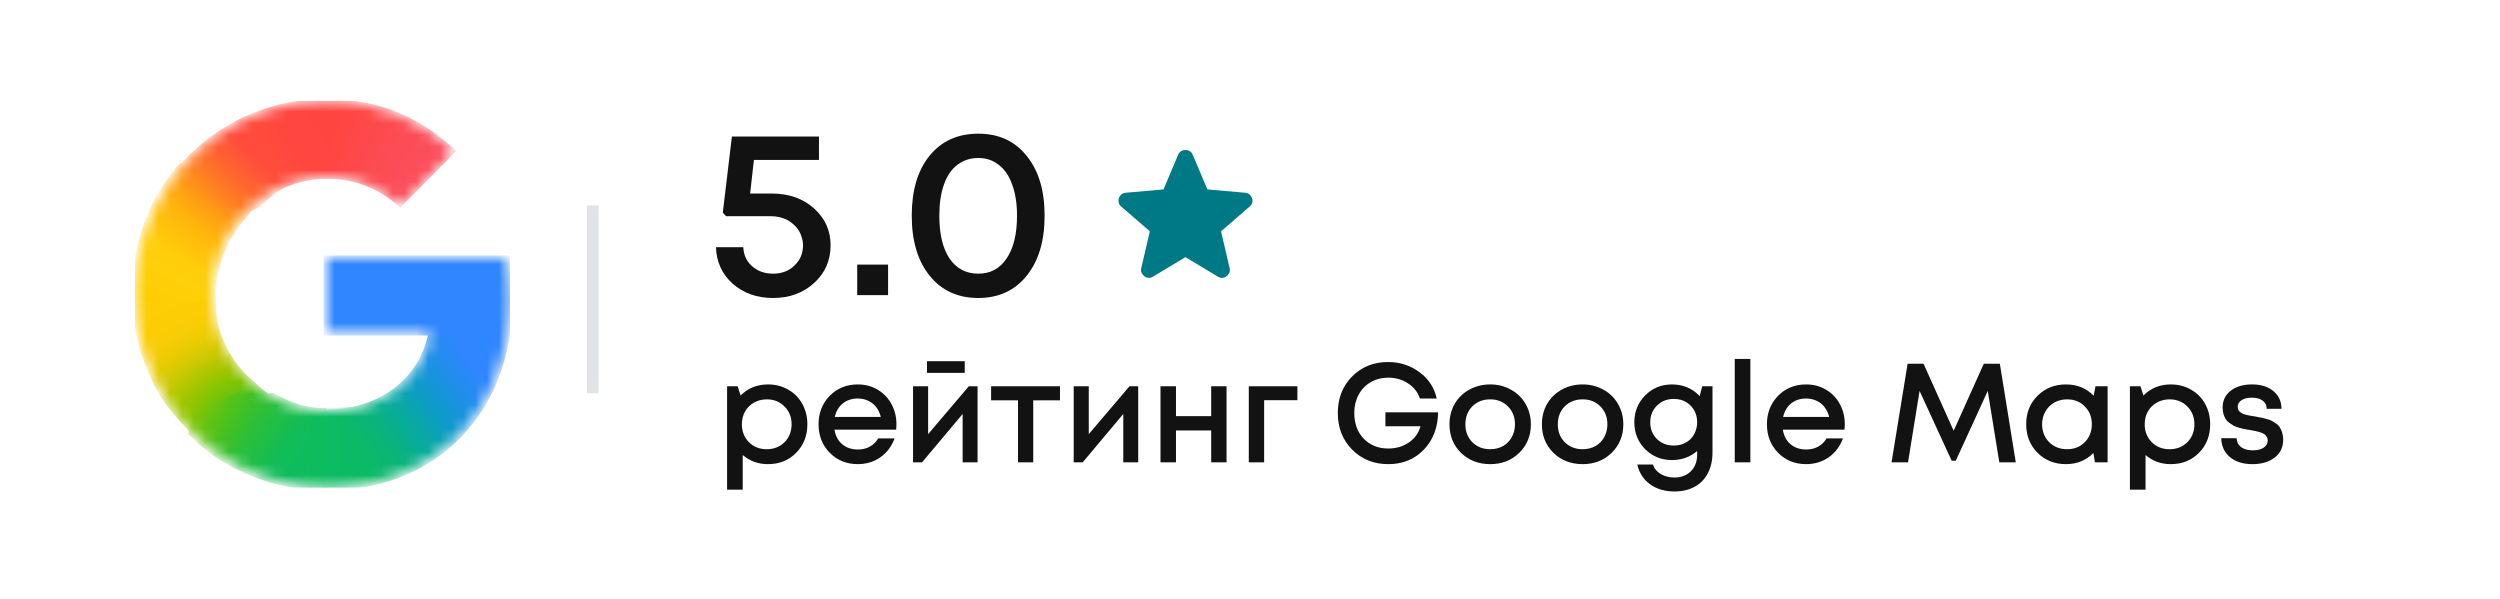
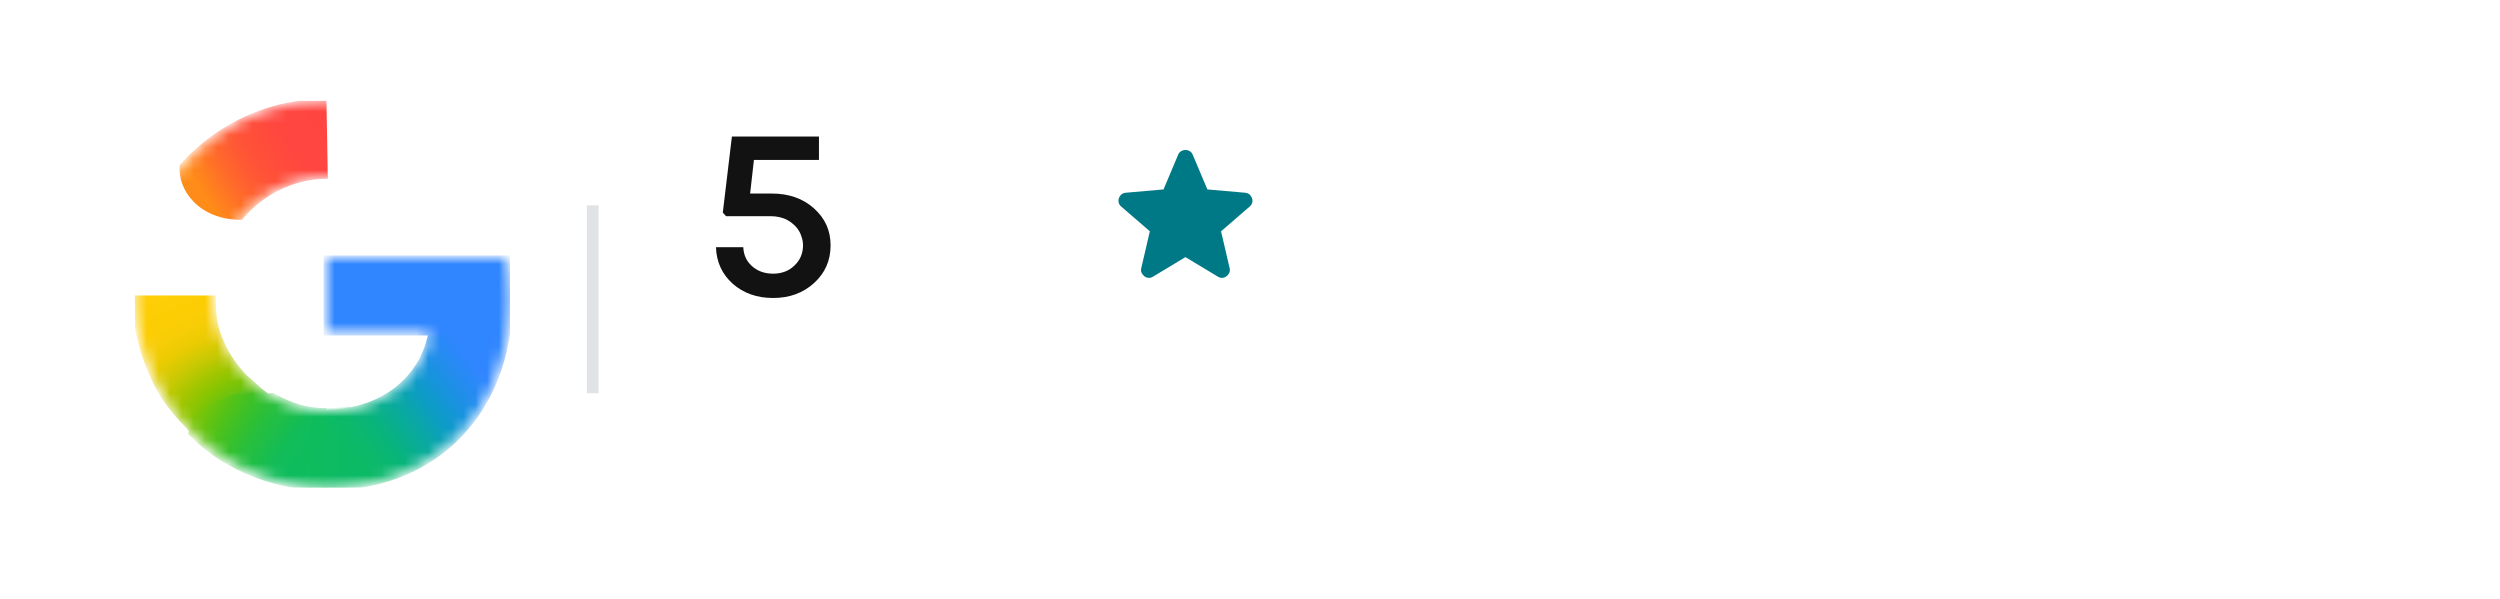
<svg xmlns="http://www.w3.org/2000/svg" width="213" height="51" viewBox="0 0 213 51" fill="none">
  <path d="M197.149 -0.611H15.851C7.097 -0.611 0 6.552 0 15.389V34.389C0 43.225 7.097 50.389 15.851 50.389H197.149C205.903 50.389 213 43.225 213 34.389V15.389C213 6.552 205.903 -0.611 197.149 -0.611Z" fill="white" />
  <path d="M50.5 17.5V33.5" stroke="#E0E2E6" />
  <path d="M65.743 16.489C67.209 16.489 68.409 16.909 69.344 17.749C70.292 18.589 70.767 19.639 70.767 20.898C70.767 22.185 70.3 23.256 69.365 24.109C68.431 24.962 67.267 25.389 65.873 25.389C64.493 25.389 63.343 24.983 62.423 24.17C61.517 23.357 61.043 22.321 61 21.061H63.328C63.357 21.725 63.609 22.267 64.083 22.686C64.557 23.107 65.154 23.316 65.873 23.316C66.606 23.316 67.209 23.086 67.684 22.626C68.172 22.165 68.417 21.589 68.417 20.898C68.417 20.668 68.381 20.445 68.309 20.228C68.251 20.011 68.165 19.815 68.05 19.639C67.935 19.449 67.791 19.28 67.619 19.131C67.461 18.982 67.281 18.853 67.08 18.745C66.879 18.636 66.656 18.555 66.412 18.501C66.182 18.447 65.93 18.419 65.657 18.419H61.862L61.582 18.115L62.358 11.633H69.775V13.624H64.234L63.911 16.489H65.743Z" fill="#121212" />
-   <path d="M73.035 25.145V22.544H75.665V25.145H73.035Z" fill="#121212" />
-   <path d="M83.351 25.389C81.612 25.389 80.232 24.759 79.212 23.499C78.191 22.239 77.681 20.532 77.681 18.378C77.681 16.225 78.184 14.525 79.19 13.278C80.21 12.019 81.597 11.389 83.351 11.389C85.09 11.389 86.463 12.019 87.469 13.278C88.49 14.525 89 16.225 89 18.378C89 20.532 88.49 22.239 87.469 23.499C86.448 24.759 85.076 25.389 83.351 25.389ZM83.351 23.316C84.386 23.316 85.191 22.883 85.766 22.016C86.355 21.149 86.65 19.936 86.65 18.378C86.65 17.349 86.513 16.468 86.24 15.737C85.981 14.992 85.6 14.43 85.097 14.05C84.609 13.658 84.027 13.461 83.351 13.461C82.661 13.461 82.065 13.658 81.562 14.05C81.058 14.43 80.678 14.992 80.419 15.737C80.16 16.468 80.031 17.349 80.031 18.378C80.031 19.936 80.318 21.149 80.893 22.016C81.483 22.883 82.302 23.316 83.351 23.316Z" fill="#121212" />
+   <path d="M73.035 25.145V22.544V25.145H73.035Z" fill="#121212" />
  <path d="M101 21.906L98.233 23.573C98.111 23.65 97.983 23.684 97.85 23.672C97.717 23.661 97.6 23.617 97.5 23.539C97.4 23.461 97.322 23.364 97.267 23.248C97.211 23.131 97.2 23.001 97.233 22.856L97.967 19.706L95.517 17.589C95.406 17.489 95.336 17.375 95.309 17.247C95.281 17.119 95.289 16.994 95.333 16.872C95.377 16.751 95.444 16.651 95.533 16.573C95.623 16.494 95.745 16.444 95.9 16.422L99.133 16.139L100.383 13.172C100.439 13.039 100.525 12.939 100.642 12.873C100.759 12.806 100.878 12.773 101 12.773C101.122 12.773 101.241 12.806 101.358 12.873C101.475 12.939 101.561 13.039 101.617 13.172L102.867 16.139L106.1 16.422C106.256 16.445 106.378 16.495 106.467 16.573C106.556 16.65 106.622 16.75 106.667 16.872C106.711 16.995 106.72 17.12 106.692 17.248C106.664 17.376 106.595 17.49 106.483 17.589L104.033 19.706L104.767 22.856C104.8 23 104.789 23.131 104.733 23.248C104.678 23.365 104.6 23.462 104.5 23.539C104.4 23.616 104.283 23.661 104.15 23.672C104.017 23.684 103.889 23.651 103.767 23.573L101 21.906Z" fill="#007987" />
-   <path d="M65.428 32.753C66.068 32.753 66.644 32.901 67.156 33.197C67.668 33.485 68.068 33.889 68.356 34.409C68.644 34.929 68.788 35.509 68.788 36.149C68.788 37.125 68.468 37.937 67.828 38.585C67.196 39.225 66.396 39.545 65.428 39.545C64.596 39.545 63.88 39.285 63.28 38.765V41.717H61.948V32.909H62.848L63.1 33.701C63.724 33.069 64.5 32.753 65.428 32.753ZM63.808 37.673C64.208 38.073 64.712 38.273 65.32 38.273C65.936 38.273 66.444 38.073 66.844 37.673C67.244 37.265 67.444 36.757 67.444 36.149C67.444 35.541 67.244 35.037 66.844 34.637C66.444 34.229 65.94 34.025 65.332 34.025C64.932 34.025 64.568 34.117 64.24 34.301C63.912 34.485 63.656 34.741 63.472 35.069C63.296 35.389 63.208 35.749 63.208 36.149C63.208 36.757 63.408 37.265 63.808 37.673ZM76.378 36.161C76.378 36.281 76.37 36.429 76.354 36.605H71.098C71.178 37.125 71.394 37.537 71.746 37.841C72.106 38.145 72.55 38.297 73.078 38.297C73.334 38.297 73.574 38.261 73.798 38.189C74.022 38.109 74.218 38.001 74.386 37.865C74.562 37.721 74.706 37.549 74.818 37.349H76.222C75.966 38.037 75.558 38.577 74.998 38.969C74.438 39.353 73.798 39.545 73.078 39.545C72.126 39.545 71.33 39.221 70.69 38.573C70.058 37.925 69.742 37.117 69.742 36.149C69.742 35.181 70.058 34.373 70.69 33.725C71.33 33.077 72.126 32.753 73.078 32.753C73.726 32.753 74.302 32.909 74.806 33.221C75.31 33.525 75.698 33.937 75.97 34.457C76.242 34.969 76.378 35.537 76.378 36.161ZM73.078 33.953C72.582 33.953 72.158 34.093 71.806 34.373C71.462 34.653 71.234 35.037 71.122 35.525H75.046C74.966 35.197 74.834 34.917 74.65 34.685C74.466 34.445 74.238 34.265 73.966 34.145C73.702 34.017 73.406 33.953 73.078 33.953ZM82.196 30.773V31.769H78.98V30.773H82.196ZM82.544 32.909H83.288V39.389H82.016V35.273L78.56 39.389H77.792V32.909H79.076V36.989L82.544 32.909ZM90.311 32.909V34.109H88.031V39.389H86.734V34.109H84.442V32.909H90.311ZM96.231 32.909H96.975V39.389H95.703V35.273L92.248 39.389H91.48V32.909H92.763V36.989L96.231 32.909ZM103.194 32.909H104.502V39.389H103.194V36.677H100.194V39.389H98.874V32.909H100.194V35.453H103.194V32.909ZM110.537 32.909V34.097H107.705V39.389H106.397V32.909H110.537ZM118.037 35.129H122.525C122.509 36.417 122.105 37.477 121.313 38.309C120.521 39.133 119.513 39.545 118.289 39.545C117.049 39.545 116.021 39.133 115.205 38.309C114.389 37.485 113.981 36.445 113.981 35.189C113.981 33.941 114.385 32.905 115.193 32.081C116.009 31.257 117.029 30.845 118.253 30.845C119.277 30.845 120.177 31.137 120.953 31.721C121.729 32.297 122.213 33.041 122.405 33.953H120.977C120.801 33.417 120.465 32.989 119.969 32.669C119.481 32.341 118.921 32.177 118.289 32.177C117.729 32.177 117.229 32.305 116.789 32.561C116.349 32.809 116.005 33.165 115.757 33.629C115.509 34.085 115.385 34.605 115.385 35.189C115.385 36.085 115.653 36.813 116.189 37.373C116.725 37.933 117.425 38.213 118.289 38.213C118.953 38.213 119.537 38.041 120.041 37.697C120.545 37.345 120.873 36.885 121.025 36.317H118.037V35.129ZM129.435 38.585C128.779 39.225 127.955 39.545 126.963 39.545C125.971 39.545 125.143 39.225 124.479 38.585C123.823 37.937 123.495 37.125 123.495 36.149C123.495 35.509 123.643 34.929 123.939 34.409C124.243 33.889 124.659 33.485 125.187 33.197C125.723 32.901 126.315 32.753 126.963 32.753C127.611 32.753 128.199 32.901 128.727 33.197C129.263 33.485 129.679 33.889 129.975 34.409C130.279 34.929 130.431 35.509 130.431 36.149C130.431 37.125 130.099 37.937 129.435 38.585ZM126.963 38.273C127.371 38.273 127.735 38.185 128.055 38.009C128.375 37.825 128.623 37.573 128.799 37.253C128.983 36.925 129.075 36.557 129.075 36.149C129.075 35.533 128.875 35.025 128.475 34.625C128.083 34.225 127.579 34.025 126.963 34.025C126.347 34.025 125.839 34.225 125.439 34.625C125.047 35.025 124.851 35.533 124.851 36.149C124.851 36.765 125.047 37.273 125.439 37.673C125.839 38.073 126.347 38.273 126.963 38.273ZM137.31 38.585C136.654 39.225 135.83 39.545 134.838 39.545C133.846 39.545 133.018 39.225 132.354 38.585C131.698 37.937 131.37 37.125 131.37 36.149C131.37 35.509 131.518 34.929 131.814 34.409C132.118 33.889 132.534 33.485 133.062 33.197C133.598 32.901 134.19 32.753 134.838 32.753C135.486 32.753 136.074 32.901 136.602 33.197C137.138 33.485 137.554 33.889 137.85 34.409C138.154 34.929 138.306 35.509 138.306 36.149C138.306 37.125 137.974 37.937 137.31 38.585ZM134.838 38.273C135.246 38.273 135.61 38.185 135.93 38.009C136.25 37.825 136.498 37.573 136.674 37.253C136.858 36.925 136.95 36.557 136.95 36.149C136.95 35.533 136.75 35.025 136.35 34.625C135.958 34.225 135.454 34.025 134.838 34.025C134.222 34.025 133.714 34.225 133.314 34.625C132.922 35.025 132.726 35.533 132.726 36.149C132.726 36.765 132.922 37.273 133.314 37.673C133.714 38.073 134.222 38.273 134.838 38.273ZM145.029 32.909H145.905V38.537C145.905 39.225 145.773 39.817 145.509 40.313C145.253 40.817 144.881 41.201 144.393 41.465C143.905 41.737 143.329 41.873 142.665 41.873C141.841 41.873 141.149 41.669 140.589 41.261C140.029 40.861 139.665 40.301 139.497 39.581H140.829C140.949 39.933 141.177 40.205 141.513 40.397C141.857 40.589 142.237 40.685 142.653 40.685C143.229 40.685 143.697 40.509 144.057 40.157C144.417 39.805 144.597 39.325 144.597 38.717V38.429C143.997 38.941 143.281 39.197 142.449 39.197C141.553 39.197 140.793 38.889 140.169 38.273C139.553 37.649 139.245 36.885 139.245 35.981C139.245 35.077 139.553 34.313 140.169 33.689C140.793 33.065 141.553 32.753 142.449 32.753C143.401 32.753 144.189 33.085 144.813 33.749L145.029 32.909ZM142.605 37.961C142.885 37.961 143.149 37.913 143.397 37.817C143.645 37.713 143.857 37.577 144.033 37.409C144.209 37.233 144.345 37.021 144.441 36.773C144.545 36.525 144.597 36.261 144.597 35.981C144.597 35.405 144.409 34.929 144.033 34.553C143.657 34.177 143.181 33.989 142.605 33.989C142.029 33.989 141.549 34.181 141.165 34.565C140.789 34.941 140.601 35.413 140.601 35.981C140.601 36.549 140.789 37.021 141.165 37.397C141.549 37.773 142.029 37.961 142.605 37.961ZM147.8 39.389V30.581H149.132V39.389H147.8ZM157.178 36.161C157.178 36.281 157.17 36.429 157.154 36.605H151.898C151.978 37.125 152.194 37.537 152.546 37.841C152.906 38.145 153.35 38.297 153.878 38.297C154.134 38.297 154.374 38.261 154.598 38.189C154.822 38.109 155.018 38.001 155.186 37.865C155.362 37.721 155.506 37.549 155.618 37.349H157.022C156.766 38.037 156.358 38.577 155.798 38.969C155.238 39.353 154.598 39.545 153.878 39.545C152.926 39.545 152.13 39.221 151.49 38.573C150.858 37.925 150.542 37.117 150.542 36.149C150.542 35.181 150.858 34.373 151.49 33.725C152.13 33.077 152.926 32.753 153.878 32.753C154.526 32.753 155.102 32.909 155.606 33.221C156.11 33.525 156.498 33.937 156.77 34.457C157.042 34.969 157.178 35.537 157.178 36.161ZM153.878 33.953C153.382 33.953 152.958 34.093 152.606 34.373C152.262 34.653 152.034 35.037 151.922 35.525H155.846C155.766 35.197 155.634 34.917 155.45 34.685C155.266 34.445 155.038 34.265 154.766 34.145C154.502 34.017 154.206 33.953 153.878 33.953ZM171.744 39.389H170.34L169.356 33.305L166.632 39.257H166.284L163.548 33.305L162.564 39.389H161.16L162.528 30.989H163.884L166.452 36.701L169.02 30.989H170.388L171.744 39.389ZM178.536 32.909H179.568V39.389H178.488L178.356 38.597C177.732 39.229 176.952 39.545 176.016 39.545C175.048 39.545 174.24 39.221 173.592 38.573C172.952 37.925 172.632 37.117 172.632 36.149C172.632 35.173 172.952 34.365 173.592 33.725C174.24 33.077 175.048 32.753 176.016 32.753C176.968 32.753 177.756 33.073 178.38 33.713L178.536 32.909ZM174.588 37.673C174.996 38.073 175.504 38.273 176.112 38.273C176.728 38.273 177.232 38.073 177.624 37.673C178.024 37.265 178.224 36.757 178.224 36.149C178.224 35.533 178.024 35.025 177.624 34.625C177.232 34.225 176.728 34.025 176.112 34.025C175.712 34.025 175.348 34.117 175.02 34.301C174.7 34.485 174.448 34.741 174.264 35.069C174.08 35.389 173.988 35.749 173.988 36.149C173.988 36.757 174.188 37.265 174.588 37.673ZM184.948 32.753C185.588 32.753 186.164 32.901 186.676 33.197C187.188 33.485 187.588 33.889 187.876 34.409C188.164 34.929 188.308 35.509 188.308 36.149C188.308 37.125 187.988 37.937 187.348 38.585C186.716 39.225 185.916 39.545 184.948 39.545C184.116 39.545 183.4 39.285 182.8 38.765V41.717H181.468V32.909H182.368L182.62 33.701C183.244 33.069 184.02 32.753 184.948 32.753ZM183.328 37.673C183.728 38.073 184.232 38.273 184.84 38.273C185.456 38.273 185.964 38.073 186.364 37.673C186.764 37.265 186.964 36.757 186.964 36.149C186.964 35.541 186.764 35.037 186.364 34.637C185.964 34.229 185.46 34.025 184.852 34.025C184.452 34.025 184.088 34.117 183.76 34.301C183.432 34.485 183.176 34.741 182.992 35.069C182.816 35.389 182.728 35.749 182.728 36.149C182.728 36.757 182.928 37.265 183.328 37.673ZM191.901 39.545C191.109 39.545 190.473 39.345 189.993 38.945C189.513 38.545 189.265 38.009 189.249 37.337H190.557C190.573 37.665 190.705 37.921 190.953 38.105C191.209 38.281 191.541 38.369 191.949 38.369C192.189 38.369 192.401 38.337 192.585 38.273C192.777 38.209 192.929 38.113 193.041 37.985C193.153 37.857 193.209 37.705 193.209 37.529C193.209 37.409 193.181 37.305 193.125 37.217C193.069 37.121 193.001 37.045 192.921 36.989C192.841 36.933 192.725 36.881 192.573 36.833C192.429 36.785 192.297 36.749 192.177 36.725C192.065 36.701 191.913 36.673 191.721 36.641C191.521 36.609 191.361 36.581 191.241 36.557C191.121 36.533 190.969 36.497 190.785 36.449C190.601 36.393 190.449 36.337 190.329 36.281C190.217 36.217 190.093 36.137 189.957 36.041C189.821 35.945 189.713 35.837 189.633 35.717C189.561 35.597 189.497 35.453 189.441 35.285C189.393 35.109 189.369 34.917 189.369 34.709C189.369 34.125 189.597 33.653 190.053 33.293C190.517 32.933 191.125 32.753 191.877 32.753C192.629 32.753 193.233 32.941 193.689 33.317C194.145 33.693 194.377 34.197 194.385 34.829H193.125C193.117 34.525 193.001 34.293 192.777 34.133C192.553 33.965 192.245 33.881 191.853 33.881C191.485 33.881 191.193 33.953 190.977 34.097C190.761 34.241 190.653 34.429 190.653 34.661C190.653 34.757 190.669 34.841 190.701 34.913C190.733 34.985 190.785 35.049 190.857 35.105C190.937 35.161 191.009 35.209 191.073 35.249C191.145 35.281 191.249 35.313 191.385 35.345C191.521 35.377 191.633 35.401 191.721 35.417C191.809 35.433 191.937 35.453 192.105 35.477C192.321 35.517 192.481 35.549 192.585 35.573C192.697 35.589 192.853 35.625 193.053 35.681C193.253 35.729 193.409 35.781 193.521 35.837C193.633 35.893 193.761 35.973 193.905 36.077C194.057 36.173 194.169 36.285 194.241 36.413C194.321 36.533 194.389 36.685 194.445 36.869C194.501 37.053 194.529 37.253 194.529 37.469C194.529 38.101 194.289 38.605 193.809 38.981C193.329 39.357 192.693 39.545 191.901 39.545Z" fill="#121212" />
  <g clip-path="url(#clip0_2010_2)">
    <mask id="mask0_2010_2" style="mask-type:luminance" maskUnits="userSpaceOnUse" x="11" y="8" width="33" height="34">
      <path d="M43.162 21.999H27.811V28.343H36.632C36.49 29.241 36.172 30.124 35.705 30.929C35.171 31.852 34.511 32.555 33.834 33.09C31.806 34.692 29.442 35.02 27.8 35.02C23.652 35.02 20.108 32.255 18.736 28.499C18.681 28.363 18.644 28.222 18.6 28.082C18.297 27.127 18.131 26.114 18.131 25.062C18.131 23.966 18.31 22.918 18.637 21.928C19.927 18.023 23.551 15.106 27.803 15.106C28.658 15.106 29.482 15.211 30.263 15.42C32.047 15.899 33.31 16.841 34.084 17.586L38.751 12.872C35.912 10.187 32.21 8.561 27.795 8.561C24.265 8.56 21.006 9.695 18.336 11.611C16.17 13.166 14.394 15.247 13.195 17.664C12.08 19.905 11.47 22.389 11.47 25.059C11.47 27.73 12.081 30.239 13.196 32.459V32.474C14.374 34.832 16.096 36.861 18.189 38.408C20.018 39.76 23.297 41.56 27.795 41.56C30.382 41.56 32.675 41.08 34.697 40.178C36.155 39.528 37.448 38.68 38.618 37.59C40.164 36.15 41.375 34.368 42.201 32.319C43.028 30.269 43.47 27.951 43.47 25.438C43.47 24.268 43.356 23.079 43.162 21.999V21.999Z" fill="white" />
    </mask>
    <g mask="url(#mask0_2010_2)">
      <g filter="url(#filter0_f_2010_2)">
        <path d="M11.234 25.171C11.251 27.799 11.978 30.511 13.077 32.7V32.715C13.871 34.305 14.957 35.561 16.193 36.805L23.661 33.995C22.248 33.255 22.032 32.801 21.02 31.974C19.985 30.898 19.213 29.662 18.733 28.213H18.713L18.733 28.198C18.417 27.242 18.386 26.226 18.374 25.171H11.234Z" fill="url(#paint0_radial_2010_2)" />
      </g>
      <g filter="url(#filter1_f_2010_2)">
-         <path d="M27.811 8.44C27.073 11.114 27.355 13.714 27.811 15.226C28.663 15.227 29.484 15.332 30.263 15.54C32.048 16.019 33.31 16.961 34.084 17.707L38.871 12.872C36.035 10.191 32.622 8.445 27.811 8.44Z" fill="url(#paint1_radial_2010_2)" />
-       </g>
+         </g>
      <g filter="url(#filter2_f_2010_2)">
        <path d="M27.795 8.419C24.174 8.419 20.832 9.582 18.093 11.548C17.076 12.278 16.142 13.121 15.311 14.059C15.094 16.165 16.941 18.754 20.599 18.733C22.375 16.603 25 15.226 27.922 15.226C27.925 15.226 27.927 15.226 27.93 15.226L27.811 8.419C27.805 8.419 27.8 8.419 27.795 8.419Z" fill="url(#paint2_radial_2010_2)" />
      </g>
      <g filter="url(#filter3_f_2010_2)">
        <path d="M39.744 25.933L36.512 28.222C36.371 29.12 36.052 30.003 35.586 30.808C35.051 31.731 34.391 32.433 33.714 32.968C31.691 34.567 29.333 34.897 27.691 34.898C25.994 37.878 25.697 39.37 27.811 41.776C30.425 41.774 32.744 41.287 34.789 40.375C36.267 39.716 37.577 38.857 38.763 37.752C40.329 36.292 41.557 34.487 42.394 32.41C43.232 30.333 43.679 27.984 43.679 25.438L39.744 25.933Z" fill="url(#paint3_radial_2010_2)" />
      </g>
      <g filter="url(#filter4_f_2010_2)">
        <path d="M27.572 21.758V28.584H43.119C43.256 27.649 43.708 26.439 43.708 25.438C43.708 24.267 43.594 22.838 43.401 21.758H27.572Z" fill="#3086FF" />
      </g>
      <g filter="url(#filter5_f_2010_2)">
-         <path d="M15.385 13.818C14.426 14.901 13.606 16.113 12.956 17.423C11.841 19.664 11.231 22.389 11.231 25.059C11.231 25.097 11.234 25.134 11.234 25.171C11.728 26.147 18.055 25.96 18.374 25.171C18.373 25.134 18.369 25.098 18.369 25.061C18.369 23.966 18.549 23.159 18.876 22.169C19.279 20.947 19.911 19.823 20.719 18.854C20.902 18.613 21.39 18.094 21.533 17.783C21.587 17.665 21.434 17.598 21.426 17.557C21.416 17.51 21.211 17.548 21.166 17.513C21.02 17.403 20.731 17.345 20.556 17.294C20.181 17.184 19.56 16.943 19.215 16.693C18.125 15.903 16.424 14.959 15.385 13.818Z" fill="url(#paint4_radial_2010_2)" />
-       </g>
+         </g>
      <g filter="url(#filter6_f_2010_2)">
-         <path d="M19.239 17.561C21.766 19.14 22.493 16.764 24.174 16.02L21.25 9.769C20.175 10.235 19.159 10.814 18.216 11.49C16.808 12.501 15.565 13.734 14.538 15.137L19.239 17.561Z" fill="url(#paint5_radial_2010_2)" />
-       </g>
+         </g>
      <g filter="url(#filter7_f_2010_2)">
        <path d="M20.267 33.511C16.874 34.775 16.343 34.82 16.031 36.989C16.628 37.589 17.269 38.145 17.95 38.649C19.779 40 23.296 41.801 27.795 41.801C27.8 41.801 27.805 41.8 27.811 41.8V34.778C27.807 34.778 27.803 34.778 27.8 34.778C26.115 34.778 24.769 34.322 23.389 33.528C23.049 33.332 22.431 33.858 22.117 33.623C21.685 33.299 20.643 33.902 20.267 33.511Z" fill="url(#paint6_radial_2010_2)" />
      </g>
      <g opacity="0.5" filter="url(#filter8_f_2010_2)">
        <path d="M25.823 34.557V41.679C26.453 41.755 27.108 41.801 27.795 41.801C28.484 41.801 29.15 41.765 29.798 41.697V34.605C29.072 34.733 28.389 34.778 27.8 34.778C27.122 34.778 26.462 34.697 25.823 34.557Z" fill="url(#paint7_linear_2010_2)" />
      </g>
    </g>
  </g>
  <defs>
    <filter id="filter0_f_2010_2" x="10.764" y="24.701" width="13.366" height="12.574" filterUnits="userSpaceOnUse" color-interpolation-filters="sRGB">
      <feFlood flood-opacity="0" result="BackgroundImageFix" />
      <feBlend mode="normal" in="SourceGraphic" in2="BackgroundImageFix" result="shape" />
      <feGaussianBlur stdDeviation="0.235" result="effect1_foregroundBlur_2010_2" />
    </filter>
    <filter id="filter1_f_2010_2" x="26.887" y="7.97" width="12.454" height="10.207" filterUnits="userSpaceOnUse" color-interpolation-filters="sRGB">
      <feFlood flood-opacity="0" result="BackgroundImageFix" />
      <feBlend mode="normal" in="SourceGraphic" in2="BackgroundImageFix" result="shape" />
      <feGaussianBlur stdDeviation="0.235" result="effect1_foregroundBlur_2010_2" />
    </filter>
    <filter id="filter2_f_2010_2" x="14.824" y="7.949" width="13.576" height="11.254" filterUnits="userSpaceOnUse" color-interpolation-filters="sRGB">
      <feFlood flood-opacity="0" result="BackgroundImageFix" />
      <feBlend mode="normal" in="SourceGraphic" in2="BackgroundImageFix" result="shape" />
      <feGaussianBlur stdDeviation="0.235" result="effect1_foregroundBlur_2010_2" />
    </filter>
    <filter id="filter3_f_2010_2" x="25.851" y="24.967" width="18.299" height="17.278" filterUnits="userSpaceOnUse" color-interpolation-filters="sRGB">
      <feFlood flood-opacity="0" result="BackgroundImageFix" />
      <feBlend mode="normal" in="SourceGraphic" in2="BackgroundImageFix" result="shape" />
      <feGaussianBlur stdDeviation="0.235" result="effect1_foregroundBlur_2010_2" />
    </filter>
    <filter id="filter4_f_2010_2" x="27.102" y="21.288" width="17.076" height="7.766" filterUnits="userSpaceOnUse" color-interpolation-filters="sRGB">
      <feFlood flood-opacity="0" result="BackgroundImageFix" />
      <feBlend mode="normal" in="SourceGraphic" in2="BackgroundImageFix" result="shape" />
      <feGaussianBlur stdDeviation="0.235" result="effect1_foregroundBlur_2010_2" />
    </filter>
    <filter id="filter5_f_2010_2" x="10.761" y="13.348" width="11.254" height="12.957" filterUnits="userSpaceOnUse" color-interpolation-filters="sRGB">
      <feFlood flood-opacity="0" result="BackgroundImageFix" />
      <feBlend mode="normal" in="SourceGraphic" in2="BackgroundImageFix" result="shape" />
      <feGaussianBlur stdDeviation="0.235" result="effect1_foregroundBlur_2010_2" />
    </filter>
    <filter id="filter6_f_2010_2" x="11.233" y="6.464" width="16.245" height="14.933" filterUnits="userSpaceOnUse" color-interpolation-filters="sRGB">
      <feFlood flood-opacity="0" result="BackgroundImageFix" />
      <feBlend mode="normal" in="SourceGraphic" in2="BackgroundImageFix" result="shape" />
      <feGaussianBlur stdDeviation="1.652" result="effect1_foregroundBlur_2010_2" />
    </filter>
    <filter id="filter7_f_2010_2" x="15.561" y="33.013" width="12.72" height="9.258" filterUnits="userSpaceOnUse" color-interpolation-filters="sRGB">
      <feFlood flood-opacity="0" result="BackgroundImageFix" />
      <feBlend mode="normal" in="SourceGraphic" in2="BackgroundImageFix" result="shape" />
      <feGaussianBlur stdDeviation="0.235" result="effect1_foregroundBlur_2010_2" />
    </filter>
    <filter id="filter8_f_2010_2" x="25.353" y="34.087" width="4.915" height="8.184" filterUnits="userSpaceOnUse" color-interpolation-filters="sRGB">
      <feFlood flood-opacity="0" result="BackgroundImageFix" />
      <feBlend mode="normal" in="SourceGraphic" in2="BackgroundImageFix" result="shape" />
      <feGaussianBlur stdDeviation="0.235" result="effect1_foregroundBlur_2010_2" />
    </filter>
    <radialGradient id="paint0_radial_2010_2" cx="0" cy="0" r="1" gradientTransform="matrix(-0.665 -16.434 23.908 -0.986 23.511 36.557)" gradientUnits="userSpaceOnUse">
      <stop offset="0.142" stop-color="#1ABD4D" />
      <stop offset="0.248" stop-color="#6EC30D" />
      <stop offset="0.312" stop-color="#8AC502" />
      <stop offset="0.366" stop-color="#A2C600" />
      <stop offset="0.446" stop-color="#C8C903" />
      <stop offset="0.54" stop-color="#EBCB03" />
      <stop offset="0.616" stop-color="#F7CD07" />
      <stop offset="0.699" stop-color="#FDCD04" />
      <stop offset="0.771" stop-color="#FDCE05" />
      <stop offset="0.861" stop-color="#FFCE0A" />
    </radialGradient>
    <radialGradient id="paint1_radial_2010_2" cx="0" cy="0" r="1" gradientTransform="matrix(11.293 -2.7989e-05 -1.58726e-05 14.725 38.423 17.357)" gradientUnits="userSpaceOnUse">
      <stop offset="0.408" stop-color="#FB4E5A" />
      <stop offset="1" stop-color="#FF4540" />
    </radialGradient>
    <radialGradient id="paint2_radial_2010_2" cx="0" cy="0" r="1" gradientTransform="matrix(-15.822 8.848 11.892 21.678 32.256 6.287)" gradientUnits="userSpaceOnUse">
      <stop offset="0.231" stop-color="#FF4541" />
      <stop offset="0.312" stop-color="#FF4540" />
      <stop offset="0.458" stop-color="#FF4640" />
      <stop offset="0.54" stop-color="#FF473F" />
      <stop offset="0.699" stop-color="#FF5138" />
      <stop offset="0.771" stop-color="#FF5B33" />
      <stop offset="0.861" stop-color="#FF6C29" />
      <stop offset="1" stop-color="#FF8C18" />
    </radialGradient>
    <radialGradient id="paint3_radial_2010_2" cx="0" cy="0" r="1" gradientTransform="matrix(-28.694 -37.819 -13.826 10.694 28.046 39.64)" gradientUnits="userSpaceOnUse">
      <stop offset="0.132" stop-color="#0CBA65" />
      <stop offset="0.21" stop-color="#0BB86D" />
      <stop offset="0.297" stop-color="#09B479" />
      <stop offset="0.396" stop-color="#08AD93" />
      <stop offset="0.477" stop-color="#0AA6A9" />
      <stop offset="0.568" stop-color="#0D9CC6" />
      <stop offset="0.667" stop-color="#1893DD" />
      <stop offset="0.769" stop-color="#258BF1" />
      <stop offset="0.859" stop-color="#3086FF" />
    </radialGradient>
    <radialGradient id="paint4_radial_2010_2" cx="0" cy="0" r="1" gradientTransform="matrix(-2.031 17.672 24.2 2.835 26.408 11.536)" gradientUnits="userSpaceOnUse">
      <stop offset="0.366" stop-color="#FF4E3A" />
      <stop offset="0.458" stop-color="#FF8A1B" />
      <stop offset="0.54" stop-color="#FFA312" />
      <stop offset="0.616" stop-color="#FFB60C" />
      <stop offset="0.771" stop-color="#FFCD0A" />
      <stop offset="0.861" stop-color="#FECF0A" />
      <stop offset="0.915" stop-color="#FECF08" />
      <stop offset="1" stop-color="#FDCD01" />
    </radialGradient>
    <radialGradient id="paint5_radial_2010_2" cx="0" cy="0" r="1" gradientTransform="matrix(-5.87 6.554 -18.31 -16.715 23.553 11.352)" gradientUnits="userSpaceOnUse">
      <stop offset="0.316" stop-color="#FF4C3C" />
      <stop offset="0.604" stop-color="#FF692C" />
      <stop offset="0.727" stop-color="#FF7825" />
      <stop offset="0.885" stop-color="#FF8D1B" />
      <stop offset="1" stop-color="#FF9F13" />
    </radialGradient>
    <radialGradient id="paint6_radial_2010_2" cx="0" cy="0" r="1" gradientTransform="matrix(-15.822 -8.848 11.892 -21.678 32.256 43.832)" gradientUnits="userSpaceOnUse">
      <stop offset="0.231" stop-color="#0FBC5F" />
      <stop offset="0.312" stop-color="#0FBC5F" />
      <stop offset="0.366" stop-color="#0FBC5E" />
      <stop offset="0.458" stop-color="#0FBC5D" />
      <stop offset="0.54" stop-color="#12BC58" />
      <stop offset="0.699" stop-color="#28BF3C" />
      <stop offset="0.771" stop-color="#38C02B" />
      <stop offset="0.861" stop-color="#52C218" />
      <stop offset="0.915" stop-color="#67C30F" />
      <stop offset="1" stop-color="#86C504" />
    </radialGradient>
    <linearGradient id="paint7_linear_2010_2" x1="25.823" y1="38.179" x2="29.798" y2="38.179" gradientUnits="userSpaceOnUse">
      <stop stop-color="#0FBC5C" />
      <stop offset="1" stop-color="#0CBA65" />
    </linearGradient>
    <clipPath id="clip0_2010_2">
      <rect width="32" height="33" fill="white" transform="translate(11.47 8.561)" />
    </clipPath>
  </defs>
</svg>